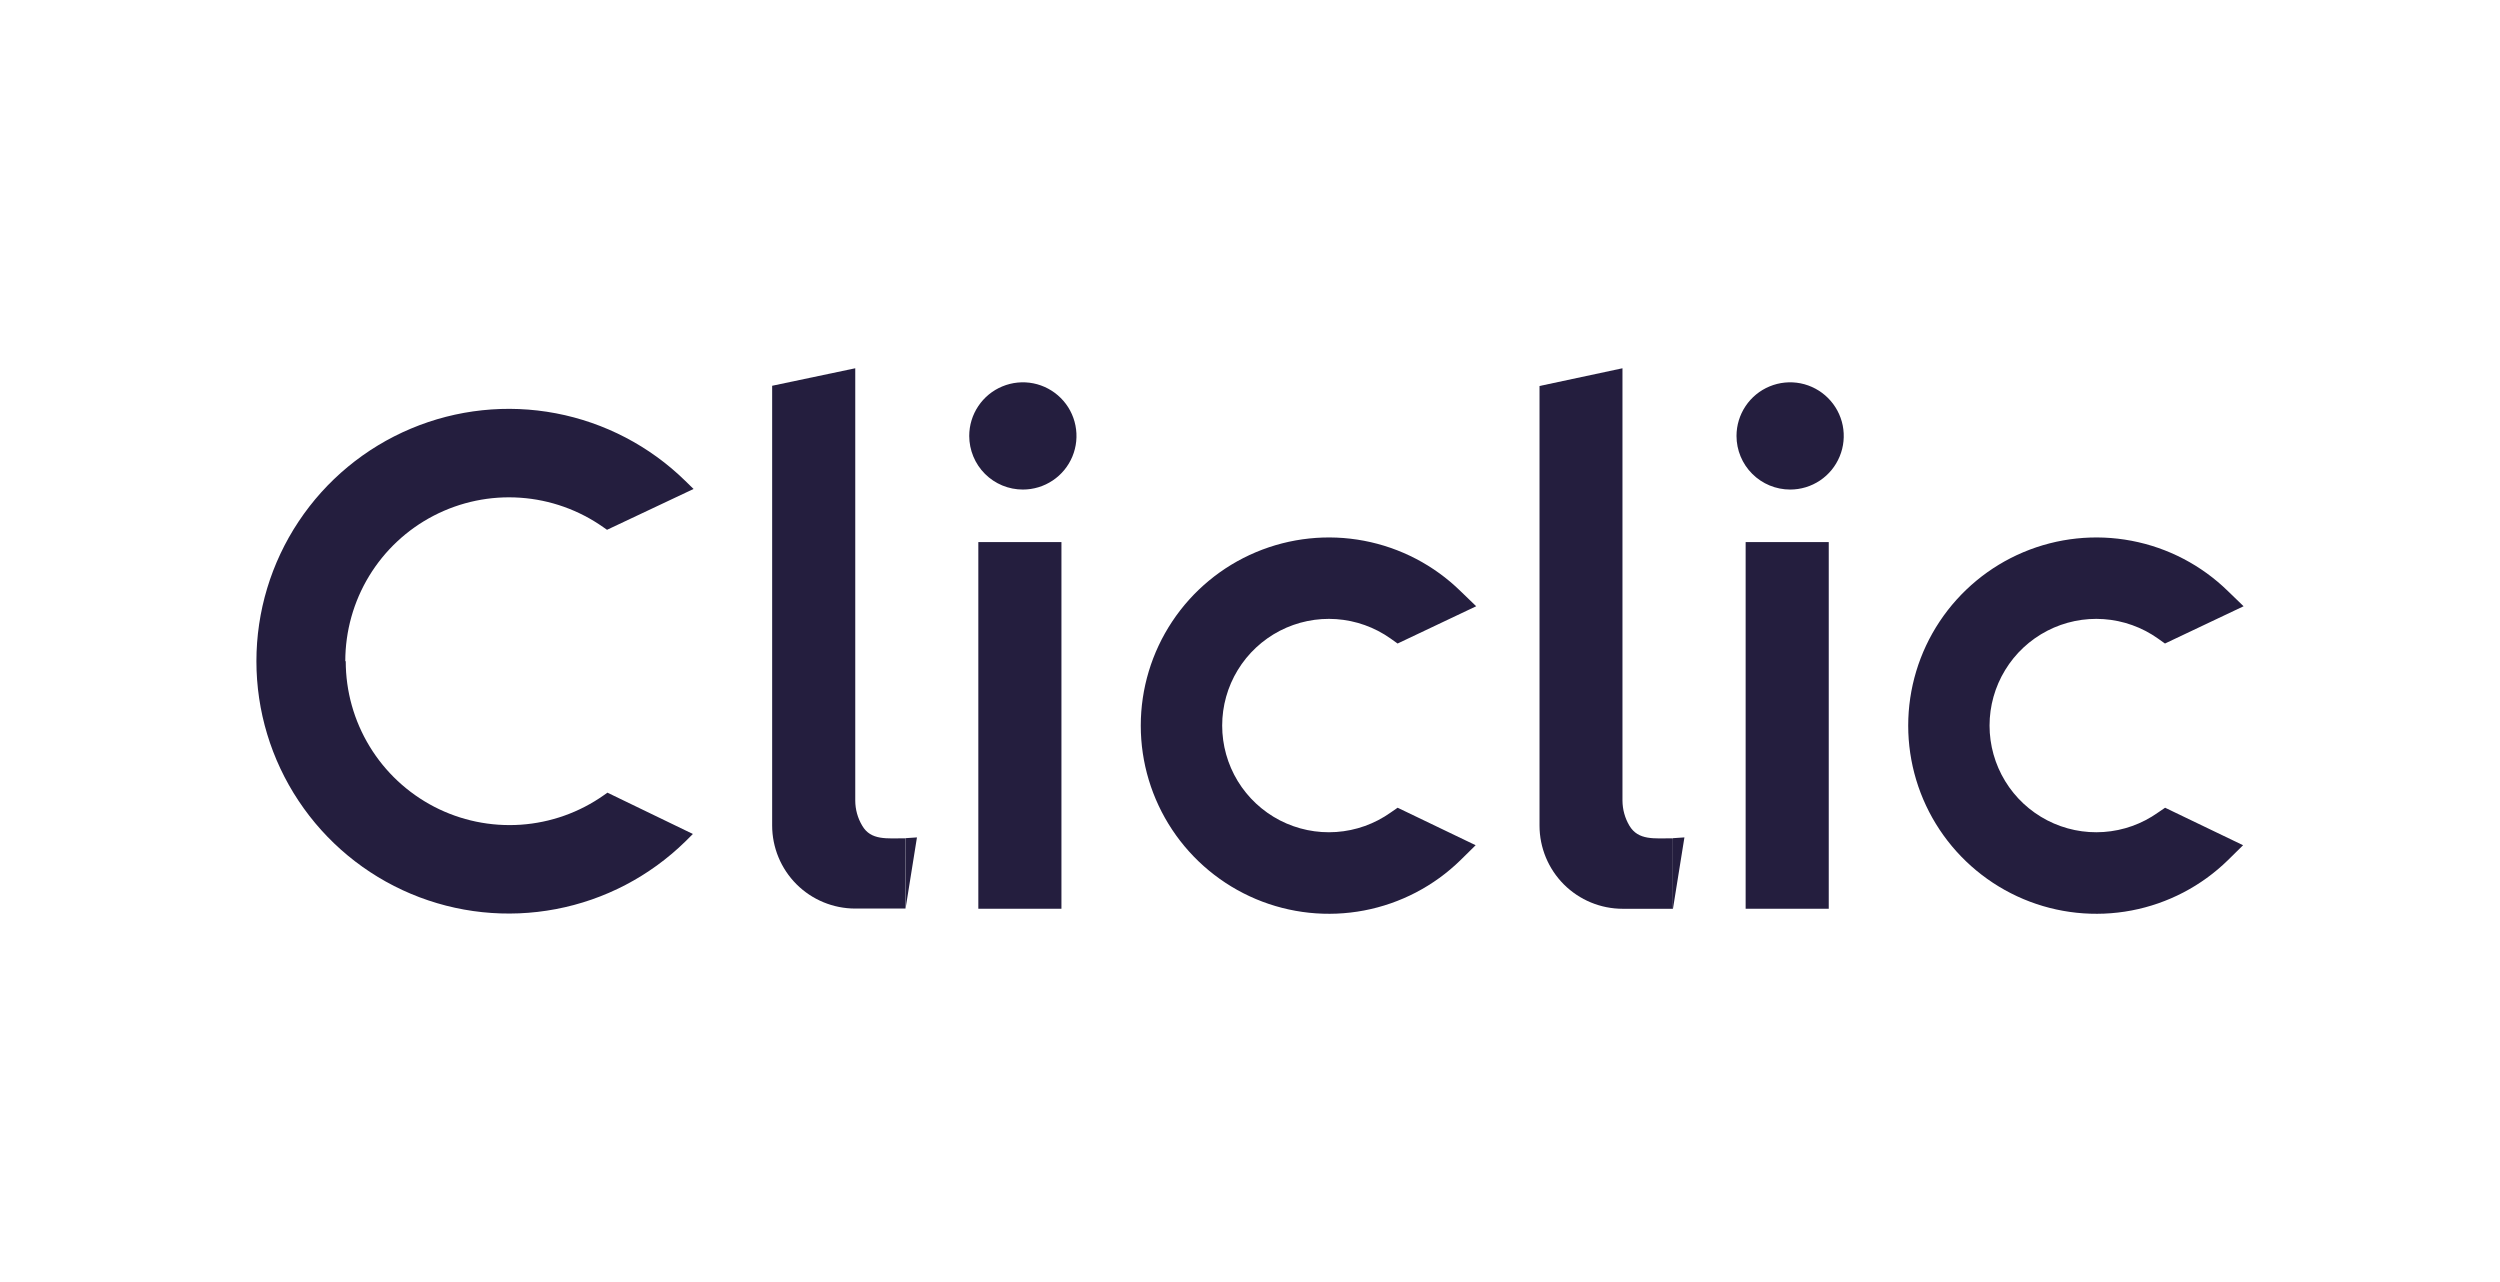
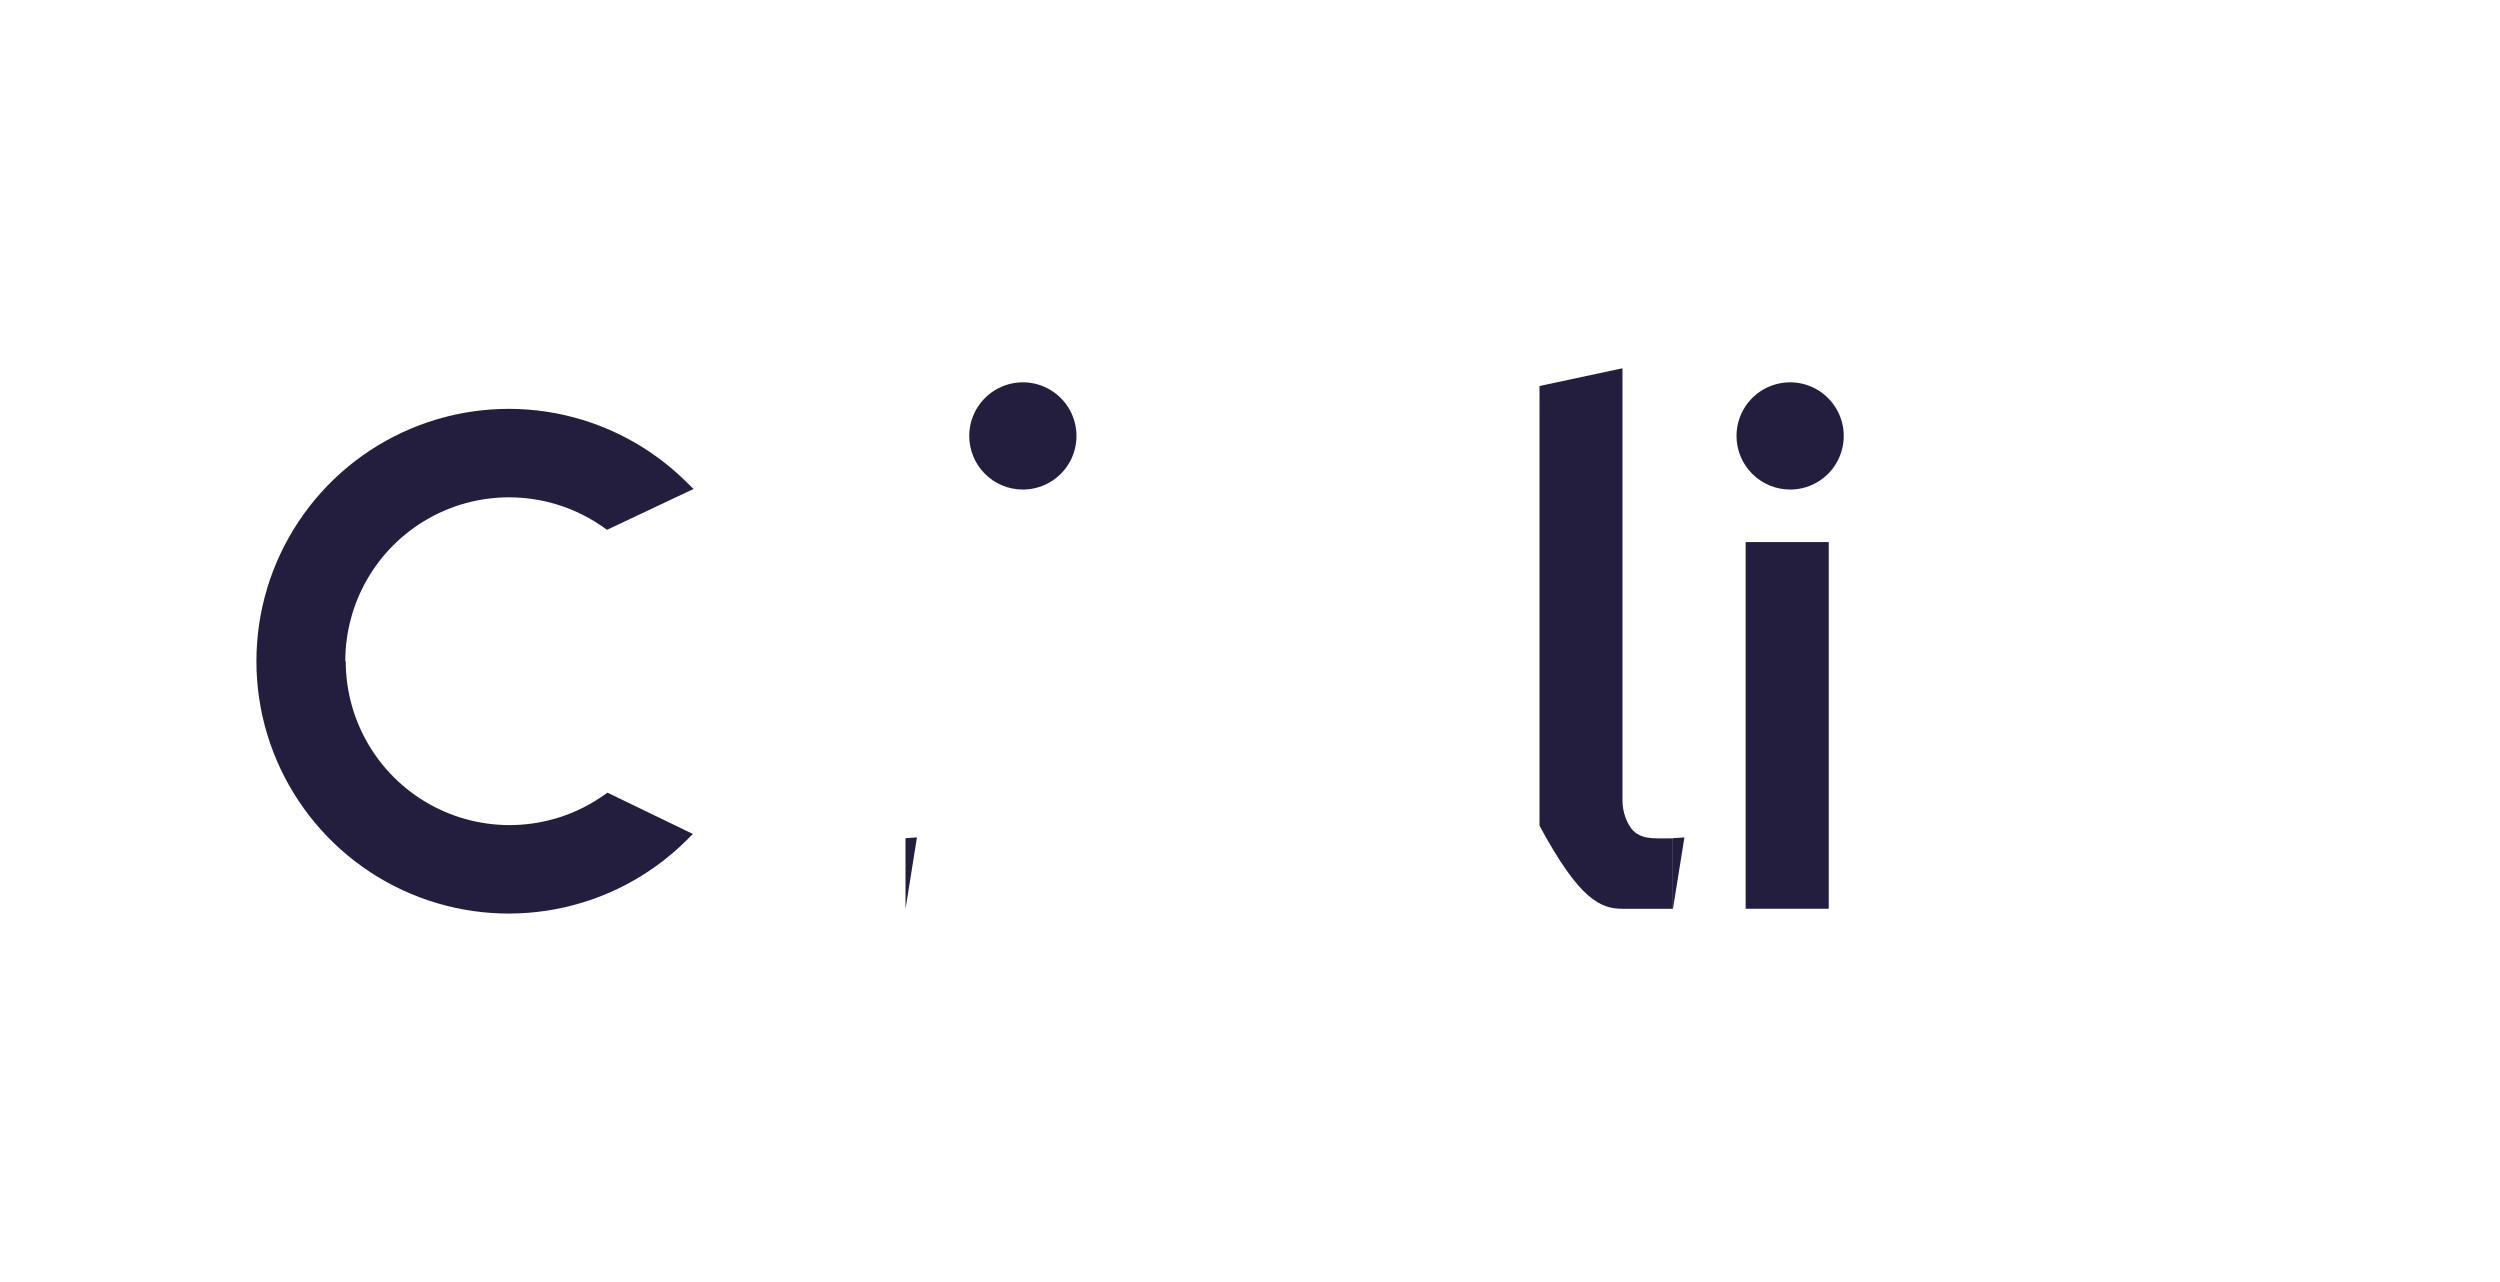
<svg xmlns="http://www.w3.org/2000/svg" width="78" height="40" viewBox="0 0 78 40" fill="none">
-   <path d="M43.386 25.353C42.888 25.706 42.302 25.916 41.693 25.958C41.084 26.001 40.475 25.875 39.932 25.595C39.39 25.314 38.935 24.89 38.617 24.369C38.3 23.847 38.132 23.248 38.132 22.638C38.132 22.027 38.3 21.428 38.617 20.907C38.935 20.385 39.39 19.961 39.932 19.68C40.475 19.4 41.084 19.274 41.693 19.317C42.302 19.36 42.888 19.569 43.386 19.922L43.605 20.078L46.057 18.915L45.567 18.442C44.741 17.634 43.694 17.088 42.559 16.872C41.424 16.656 40.251 16.78 39.185 17.228C38.12 17.676 37.211 18.429 36.572 19.392C35.933 20.354 35.592 21.484 35.592 22.639C35.592 23.795 35.933 24.925 36.572 25.887C37.211 26.85 38.12 27.602 39.185 28.051C40.251 28.499 41.424 28.623 42.559 28.407C43.694 28.191 44.741 27.645 45.567 26.837L46.04 26.371L43.606 25.201L43.386 25.353Z" fill="#241E3E" />
  <path d="M10.773 20.63C10.773 19.693 11.03 18.773 11.516 17.973C12.003 17.172 12.7 16.52 13.532 16.089C14.364 15.658 15.299 15.464 16.234 15.529C17.168 15.593 18.067 15.914 18.832 16.455L18.939 16.53L21.639 15.256L21.378 15.001C20.27 13.917 18.867 13.185 17.345 12.895C15.822 12.605 14.248 12.772 12.82 13.373C11.391 13.974 10.172 14.983 9.315 16.274C8.457 17.565 8 19.08 8 20.63C8 22.179 8.457 23.695 9.315 24.985C10.172 26.276 11.391 27.286 12.82 27.887C14.248 28.488 15.822 28.654 17.345 28.364C18.867 28.075 20.27 27.342 21.378 26.259L21.618 26.02L18.952 24.731L18.846 24.806C18.081 25.347 17.182 25.667 16.247 25.731C15.313 25.795 14.378 25.601 13.546 25.17C12.714 24.738 12.017 24.087 11.531 23.286C11.044 22.486 10.787 21.567 10.787 20.63H10.773Z" fill="#241E3E" />
-   <path d="M33.117 16.913H30.524V28.353H33.117V16.913Z" fill="#241E3E" />
  <path d="M31.913 15.274C32.244 15.274 32.568 15.176 32.843 14.992C33.118 14.809 33.333 14.547 33.459 14.242C33.586 13.936 33.619 13.6 33.554 13.275C33.49 12.95 33.331 12.652 33.096 12.418C32.862 12.184 32.564 12.025 32.24 11.96C31.915 11.896 31.579 11.929 31.273 12.056C30.967 12.182 30.706 12.397 30.522 12.672C30.338 12.947 30.24 13.27 30.24 13.601C30.24 13.821 30.284 14.039 30.368 14.242C30.452 14.445 30.575 14.629 30.73 14.784C30.886 14.94 31.07 15.063 31.273 15.147C31.476 15.231 31.694 15.274 31.913 15.274Z" fill="#241E3E" />
-   <path d="M26.901 25.761C26.76 25.525 26.685 25.255 26.684 24.98V11.49L24.091 12.036V25.754C24.091 26.442 24.364 27.101 24.85 27.588C25.336 28.074 25.996 28.347 26.684 28.347H28.25V26.155C27.672 26.155 27.171 26.227 26.901 25.761Z" fill="#241E3E" />
  <path d="M28.251 26.151L28.253 28.352L28.609 26.127L28.251 26.151Z" fill="#241E3E" />
-   <path d="M67.328 25.353C66.83 25.706 66.245 25.916 65.635 25.958C65.026 26.001 64.417 25.875 63.875 25.595C63.332 25.314 62.877 24.89 62.56 24.369C62.242 23.847 62.074 23.248 62.074 22.638C62.074 22.027 62.242 21.428 62.56 20.907C62.877 20.385 63.332 19.961 63.875 19.68C64.417 19.4 65.026 19.274 65.635 19.317C66.245 19.36 66.83 19.569 67.328 19.922L67.547 20.078L70 18.915L69.511 18.442C68.685 17.634 67.639 17.088 66.504 16.872C65.368 16.656 64.195 16.78 63.13 17.228C62.065 17.676 61.156 18.429 60.516 19.392C59.877 20.354 59.536 21.484 59.536 22.639C59.536 23.795 59.877 24.925 60.516 25.887C61.156 26.85 62.065 27.602 63.13 28.051C64.195 28.499 65.368 28.623 66.504 28.407C67.639 28.191 68.685 27.645 69.511 26.837L69.984 26.371L67.551 25.201L67.328 25.353Z" fill="#241E3E" />
  <path d="M57.057 16.913H54.464V28.353H57.057V16.913Z" fill="#241E3E" />
  <path d="M55.854 15.274C56.184 15.274 56.508 15.176 56.783 14.992C57.058 14.808 57.272 14.546 57.398 14.24C57.525 13.935 57.557 13.598 57.493 13.274C57.428 12.949 57.268 12.652 57.034 12.418C56.8 12.184 56.502 12.025 56.178 11.96C55.853 11.896 55.517 11.929 55.211 12.056C54.906 12.182 54.644 12.397 54.461 12.672C54.277 12.947 54.179 13.271 54.179 13.601C54.179 14.045 54.356 14.471 54.67 14.784C54.984 15.098 55.41 15.274 55.854 15.274Z" fill="#241E3E" />
-   <path d="M50.837 25.761C50.697 25.524 50.623 25.255 50.621 24.98V11.49L48.033 12.043V25.761C48.034 26.449 48.307 27.108 48.794 27.595C49.281 28.081 49.94 28.354 50.628 28.354H52.194V26.155C51.614 26.155 51.115 26.227 50.837 25.761Z" fill="#241E3E" />
+   <path d="M50.837 25.761C50.697 25.524 50.623 25.255 50.621 24.98V11.49L48.033 12.043V25.761C49.281 28.081 49.94 28.354 50.628 28.354H52.194V26.155C51.614 26.155 51.115 26.227 50.837 25.761Z" fill="#241E3E" />
  <path d="M52.197 26.151V28.352L52.554 26.127L52.197 26.151Z" fill="#241E3E" />
</svg>